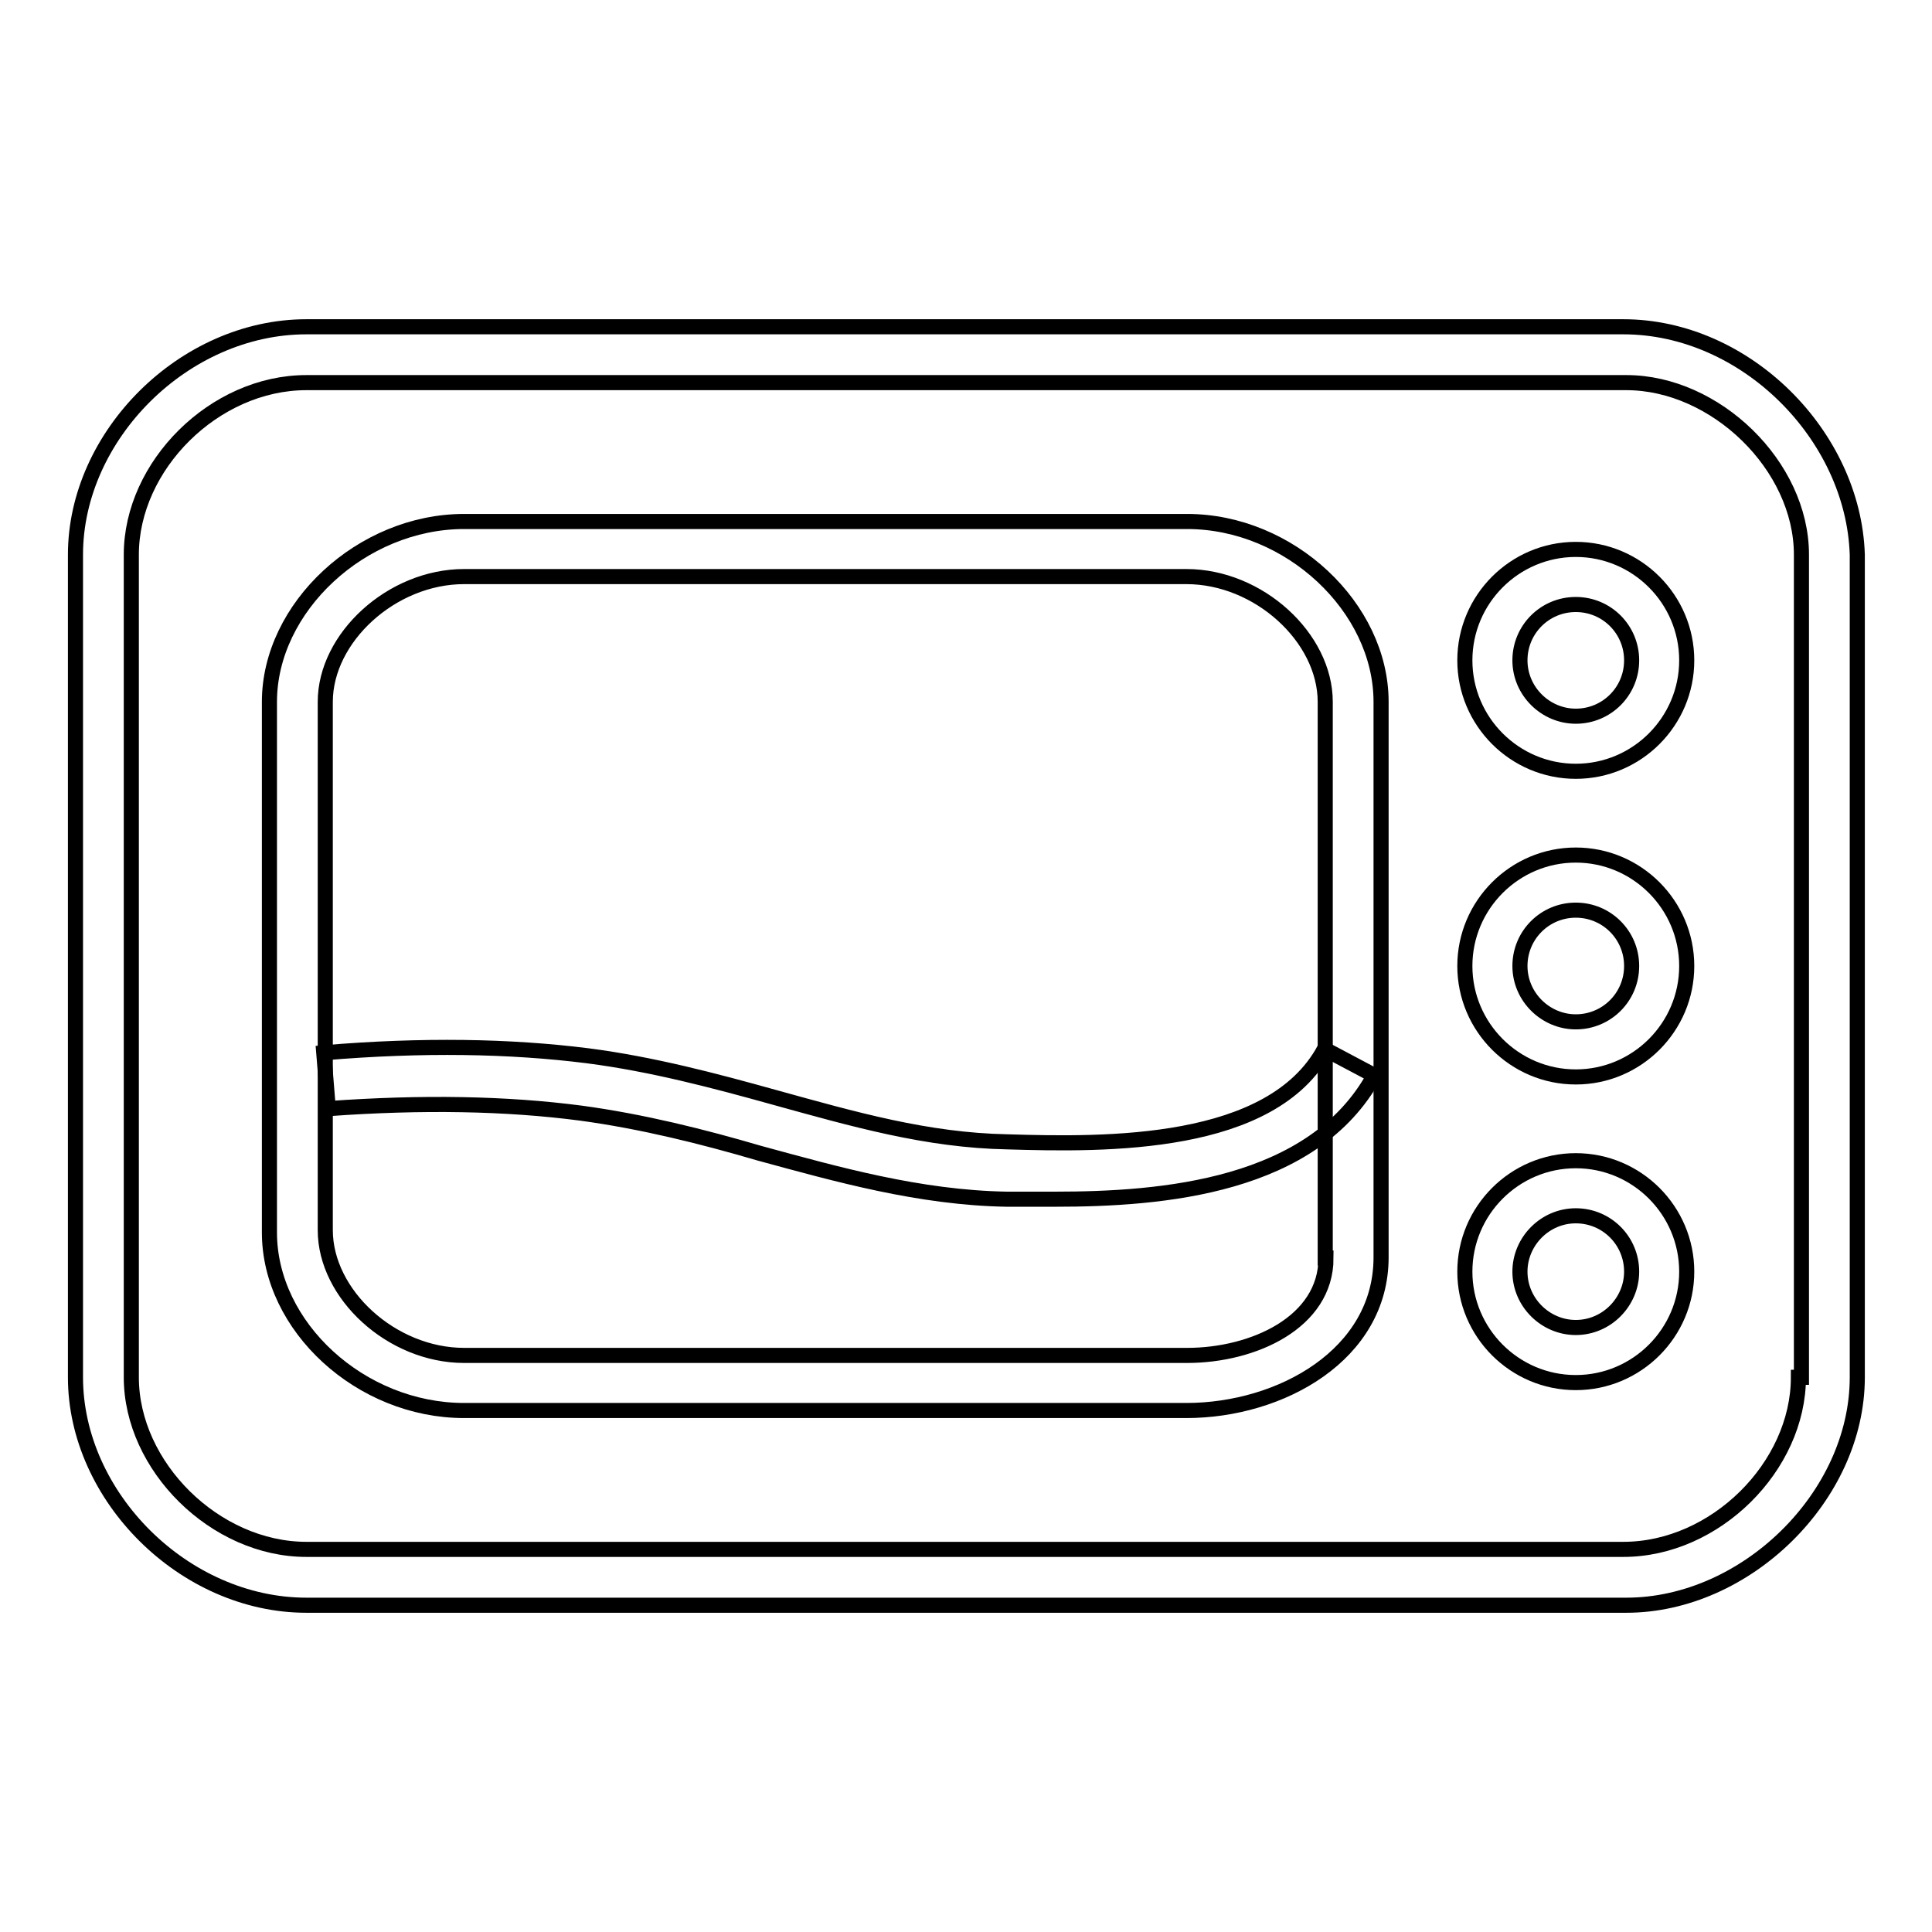
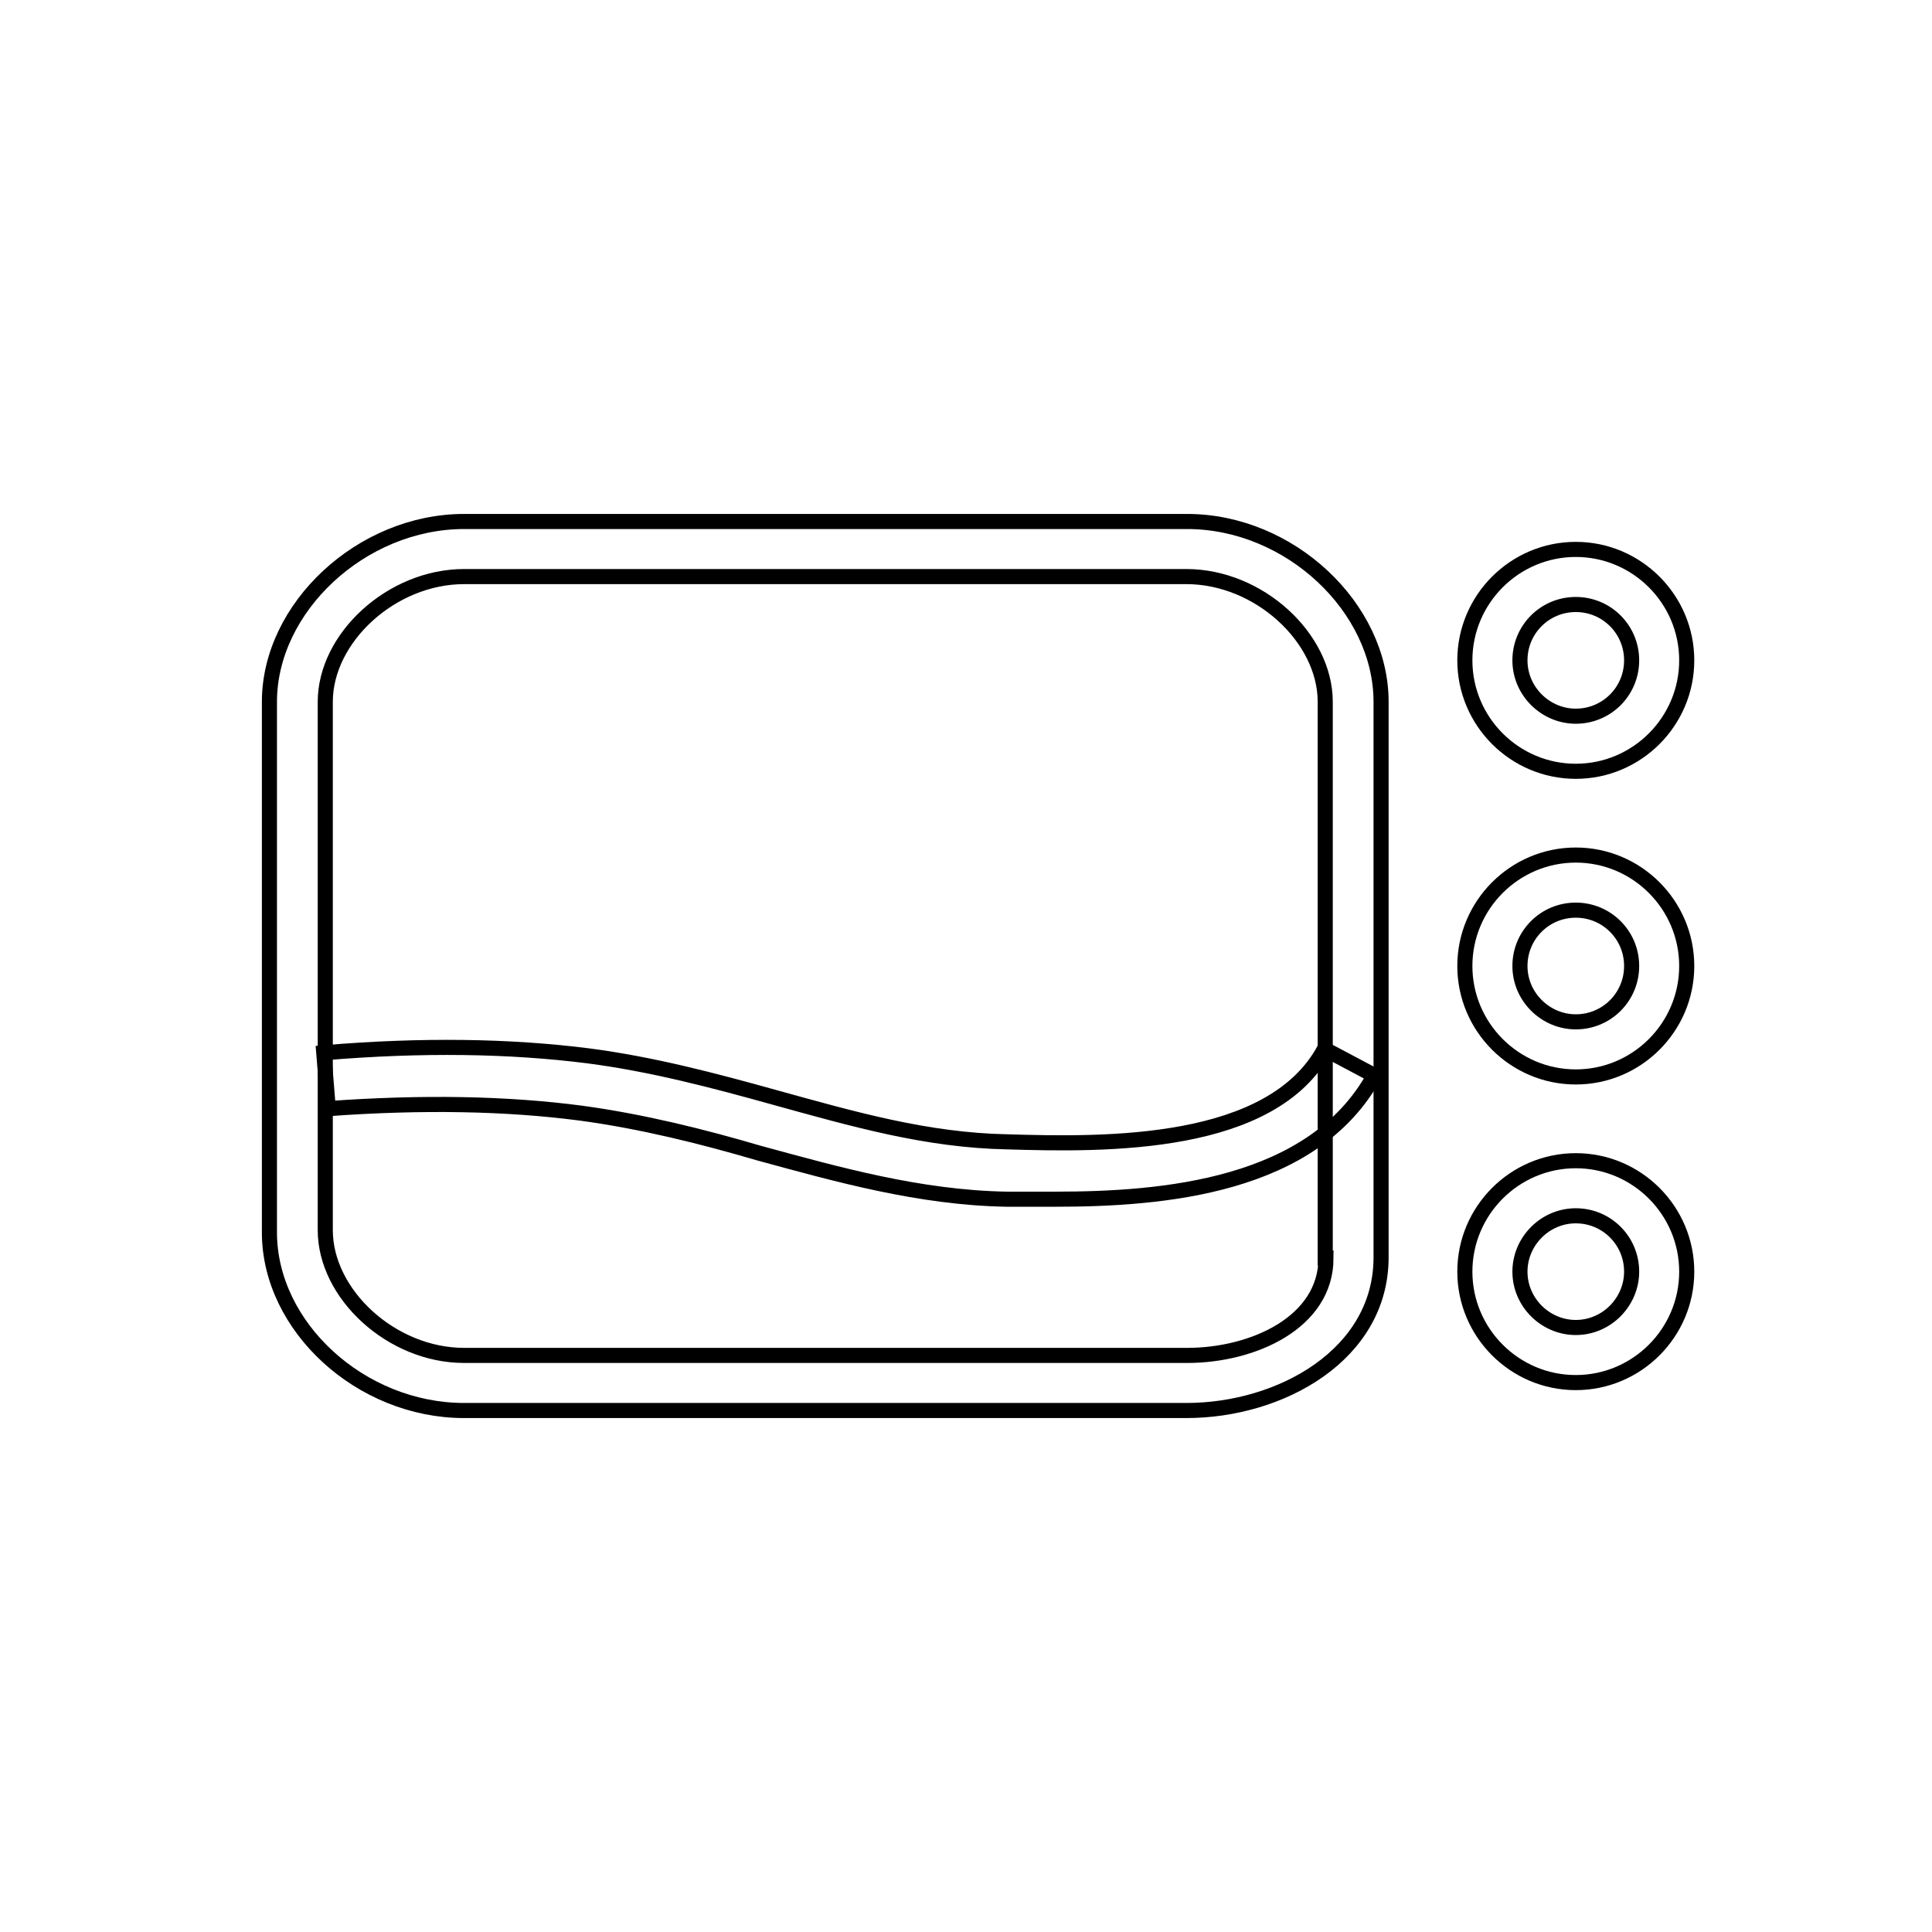
<svg xmlns="http://www.w3.org/2000/svg" version="1.1" x="0px" y="0px" viewBox="0 0 256 256" enable-background="new 0 0 256 256" xml:space="preserve">
  <g>
-     <path stroke-width="2" fill-opacity="0" stroke="#000000" d="M215.1,43.3H40.6C24.4,43.3,10,57.7,10,73.5v109c0,15.8,14.4,30.2,30.6,30.2h174.9 c15.8,0,30.6-14.4,30.6-30.2v-109C245.6,57.7,231.3,43.3,215.1,43.3L215.1,43.3z M238.3,182.5c0,11.8-11,22.8-23.2,22.8H40.6 c-12.1,0-23.2-11-23.2-22.8v-109c0-11.8,11-22.8,23.2-22.8h174.9c11.8,0,23.2,11,23.2,22.8v109H238.3L238.3,182.5z" />
    <path stroke-width="2" fill-opacity="0" stroke="#000000" d="M157.3,69.1H61.5c-13.6,0-25.8,11.4-25.8,23.9v70.3c0,12.5,12.1,23.6,25.8,23.6h95.7 c12.5,0,25.8-7.4,25.8-20.3V93C183,80.5,170.9,69.1,157.3,69.1z M175.7,166.7c0,8.5-9.6,12.9-18.4,12.9H61.5 c-9.6,0-18.4-8.1-18.4-16.6V93c0-8.5,8.8-16.6,18.4-16.6h95.7c9.6,0,18.4,8.1,18.4,16.6V166.7z M208.8,153.8 c-8.1,0-14.7,6.6-14.7,14.7c0,8.1,6.6,14.7,14.7,14.7c8.1,0,14.7-6.6,14.7-14.7C223.5,160.4,216.9,153.8,208.8,153.8z M208.8,175.9 c-4,0-7.4-3.3-7.4-7.4c0-4,3.3-7.4,7.4-7.4s7.4,3.3,7.4,7.4C216.2,172.5,212.9,175.9,208.8,175.9z M208.8,113.3 c-8.1,0-14.7,6.6-14.7,14.7s6.6,14.7,14.7,14.7c8.1,0,14.7-6.6,14.7-14.7S216.9,113.3,208.8,113.3z M208.8,135.4 c-4,0-7.4-3.3-7.4-7.4c0-4.1,3.3-7.4,7.4-7.4s7.4,3.3,7.4,7.4C216.2,132.1,212.9,135.4,208.8,135.4z M208.8,72.8 c-8.1,0-14.7,6.6-14.7,14.7c0,8.1,6.6,14.7,14.7,14.7c8.1,0,14.7-6.6,14.7-14.7C223.5,79.4,216.9,72.8,208.8,72.8z M208.8,94.9 c-4,0-7.4-3.3-7.4-7.4c0-4.1,3.3-7.4,7.4-7.4s7.4,3.3,7.4,7.4C216.2,91.6,212.9,94.9,208.8,94.9z" />
    <path stroke-width="2" fill-opacity="0" stroke="#000000" d="M139.8,158.9h-6.4c-11.6-0.2-22.5-3.3-32.8-6.1c-7.5-2.2-15.5-4.2-23.6-5.3c-9.9-1.3-21-1.5-33.5-0.6 l-0.6-7.4c13.1-1.1,24.7-0.9,35,0.4c8.5,1.1,16.8,3.3,24.7,5.5c10.5,2.9,20.2,5.7,30.9,5.9c13.1,0.4,35,0.7,42-12.3l6.6,3.5 C174,157.3,154,158.9,139.8,158.9L139.8,158.9z" />
  </g>
</svg>